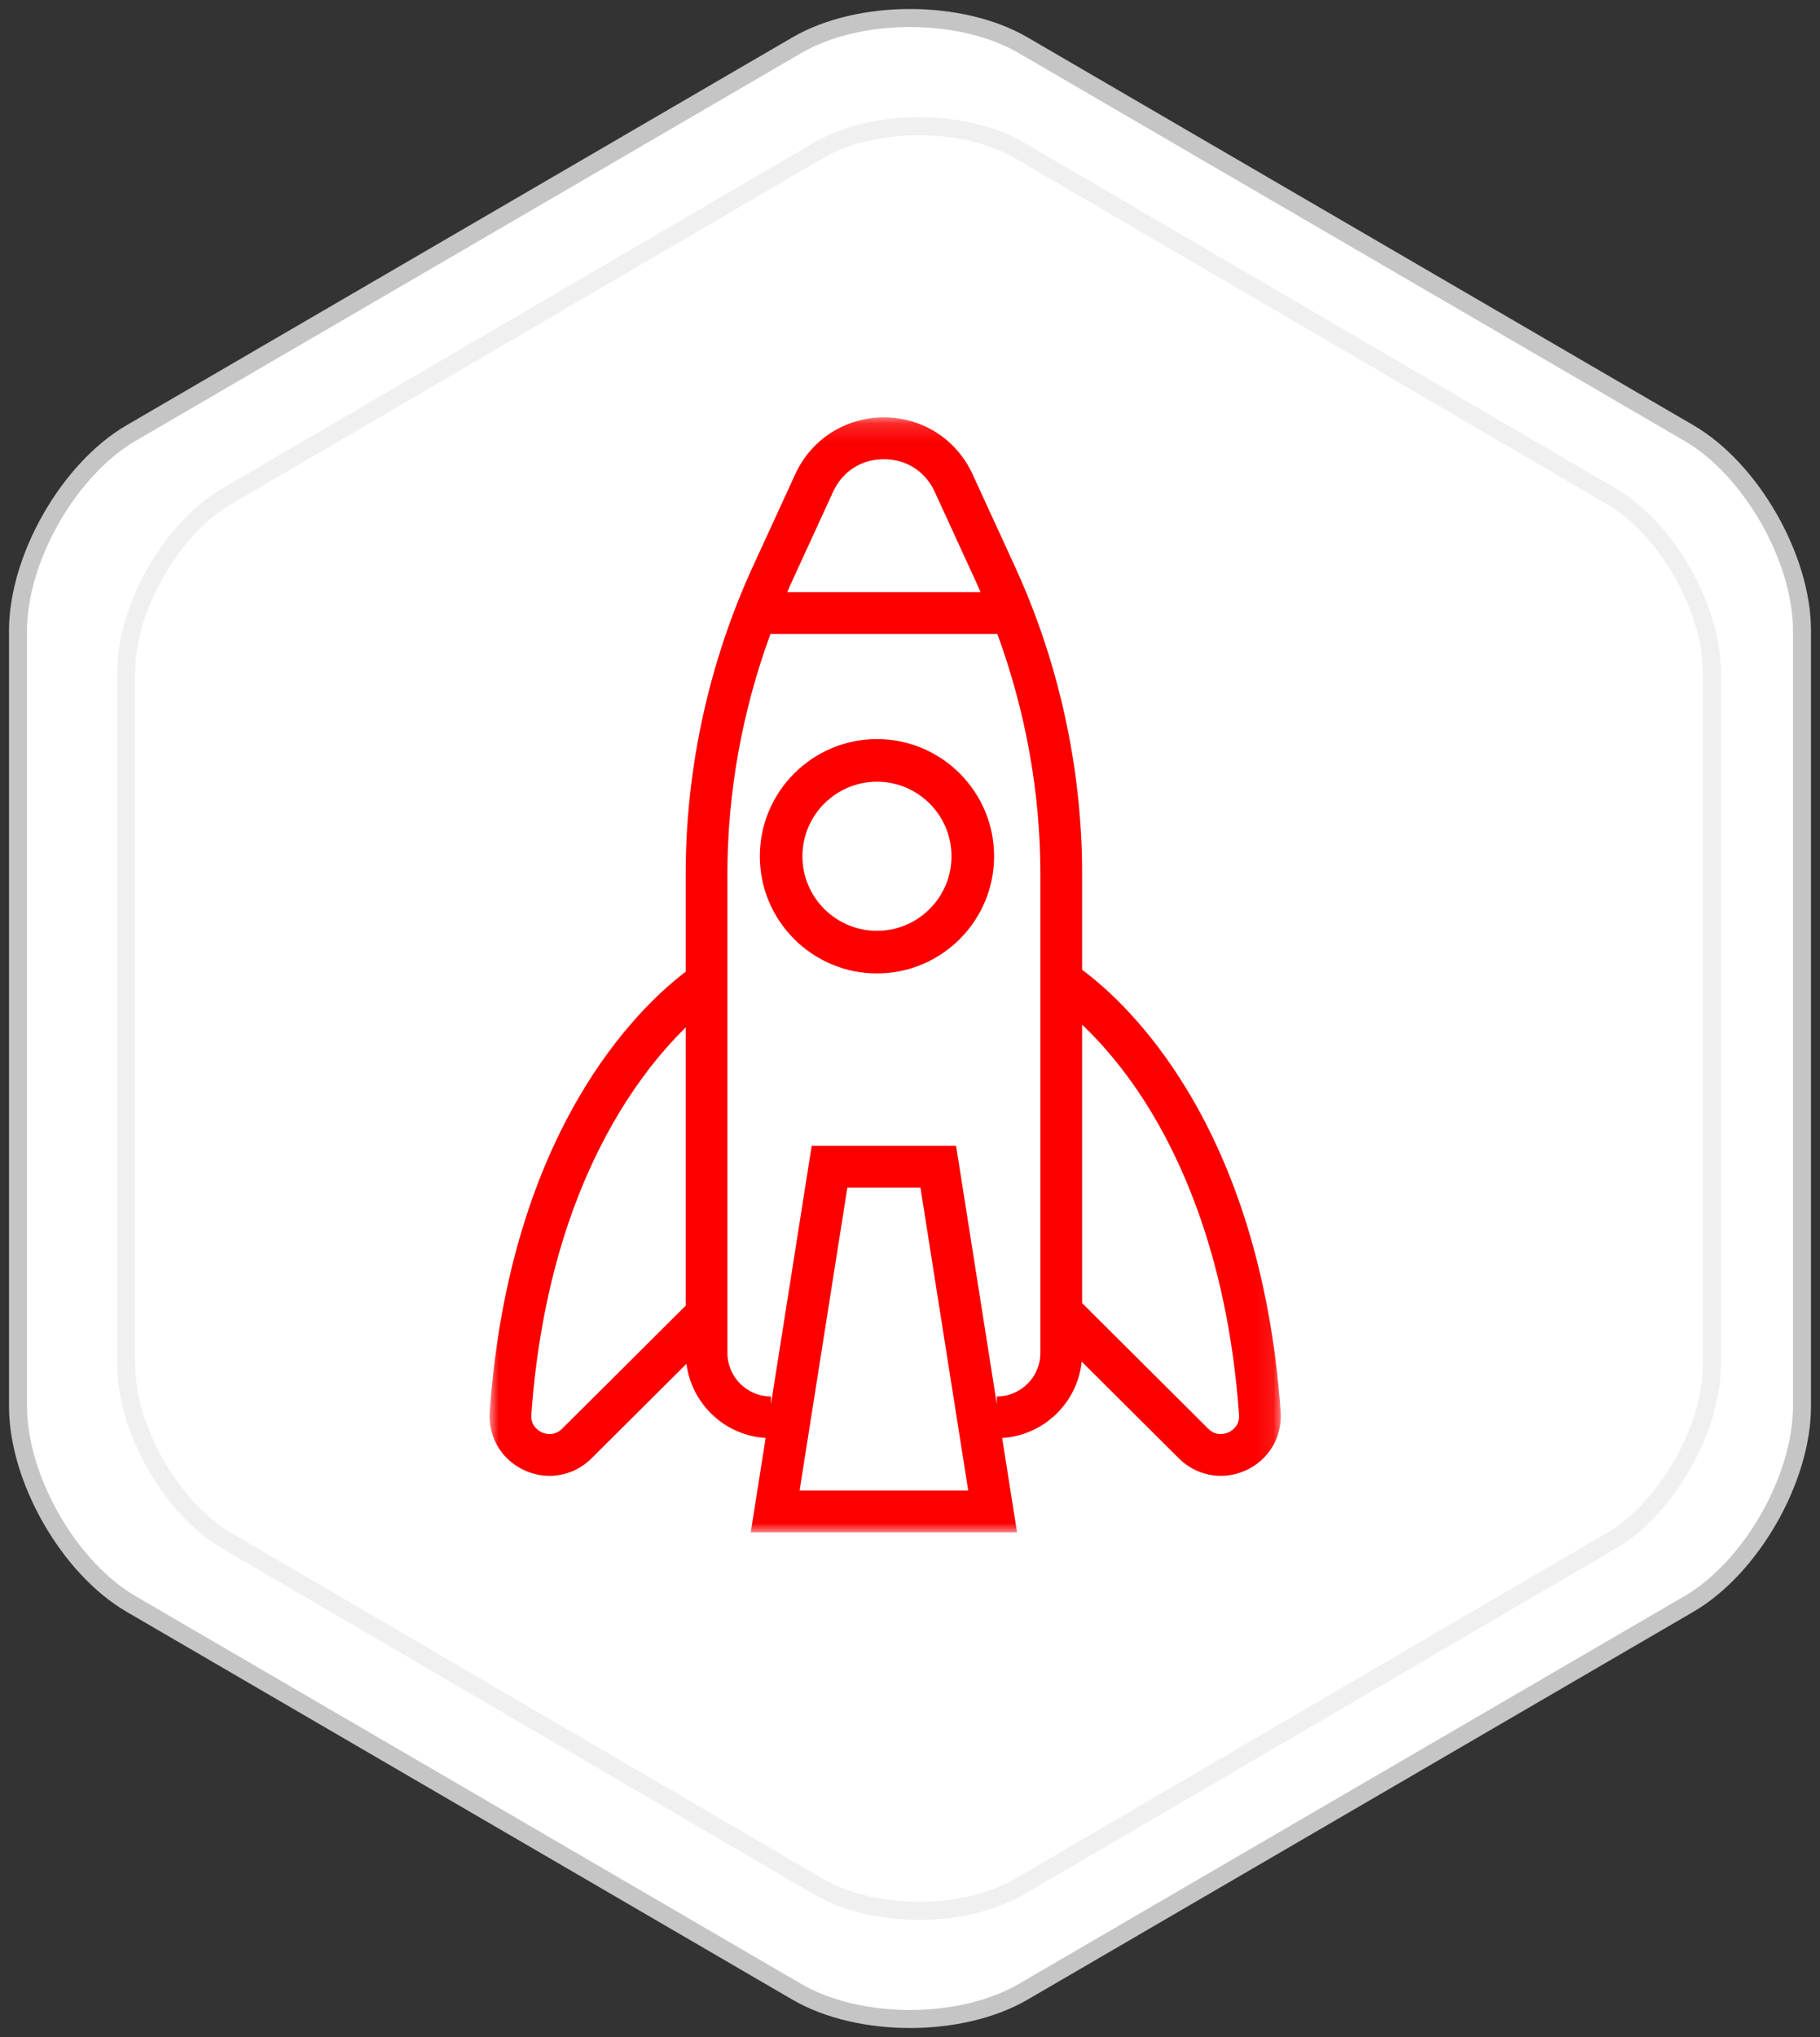
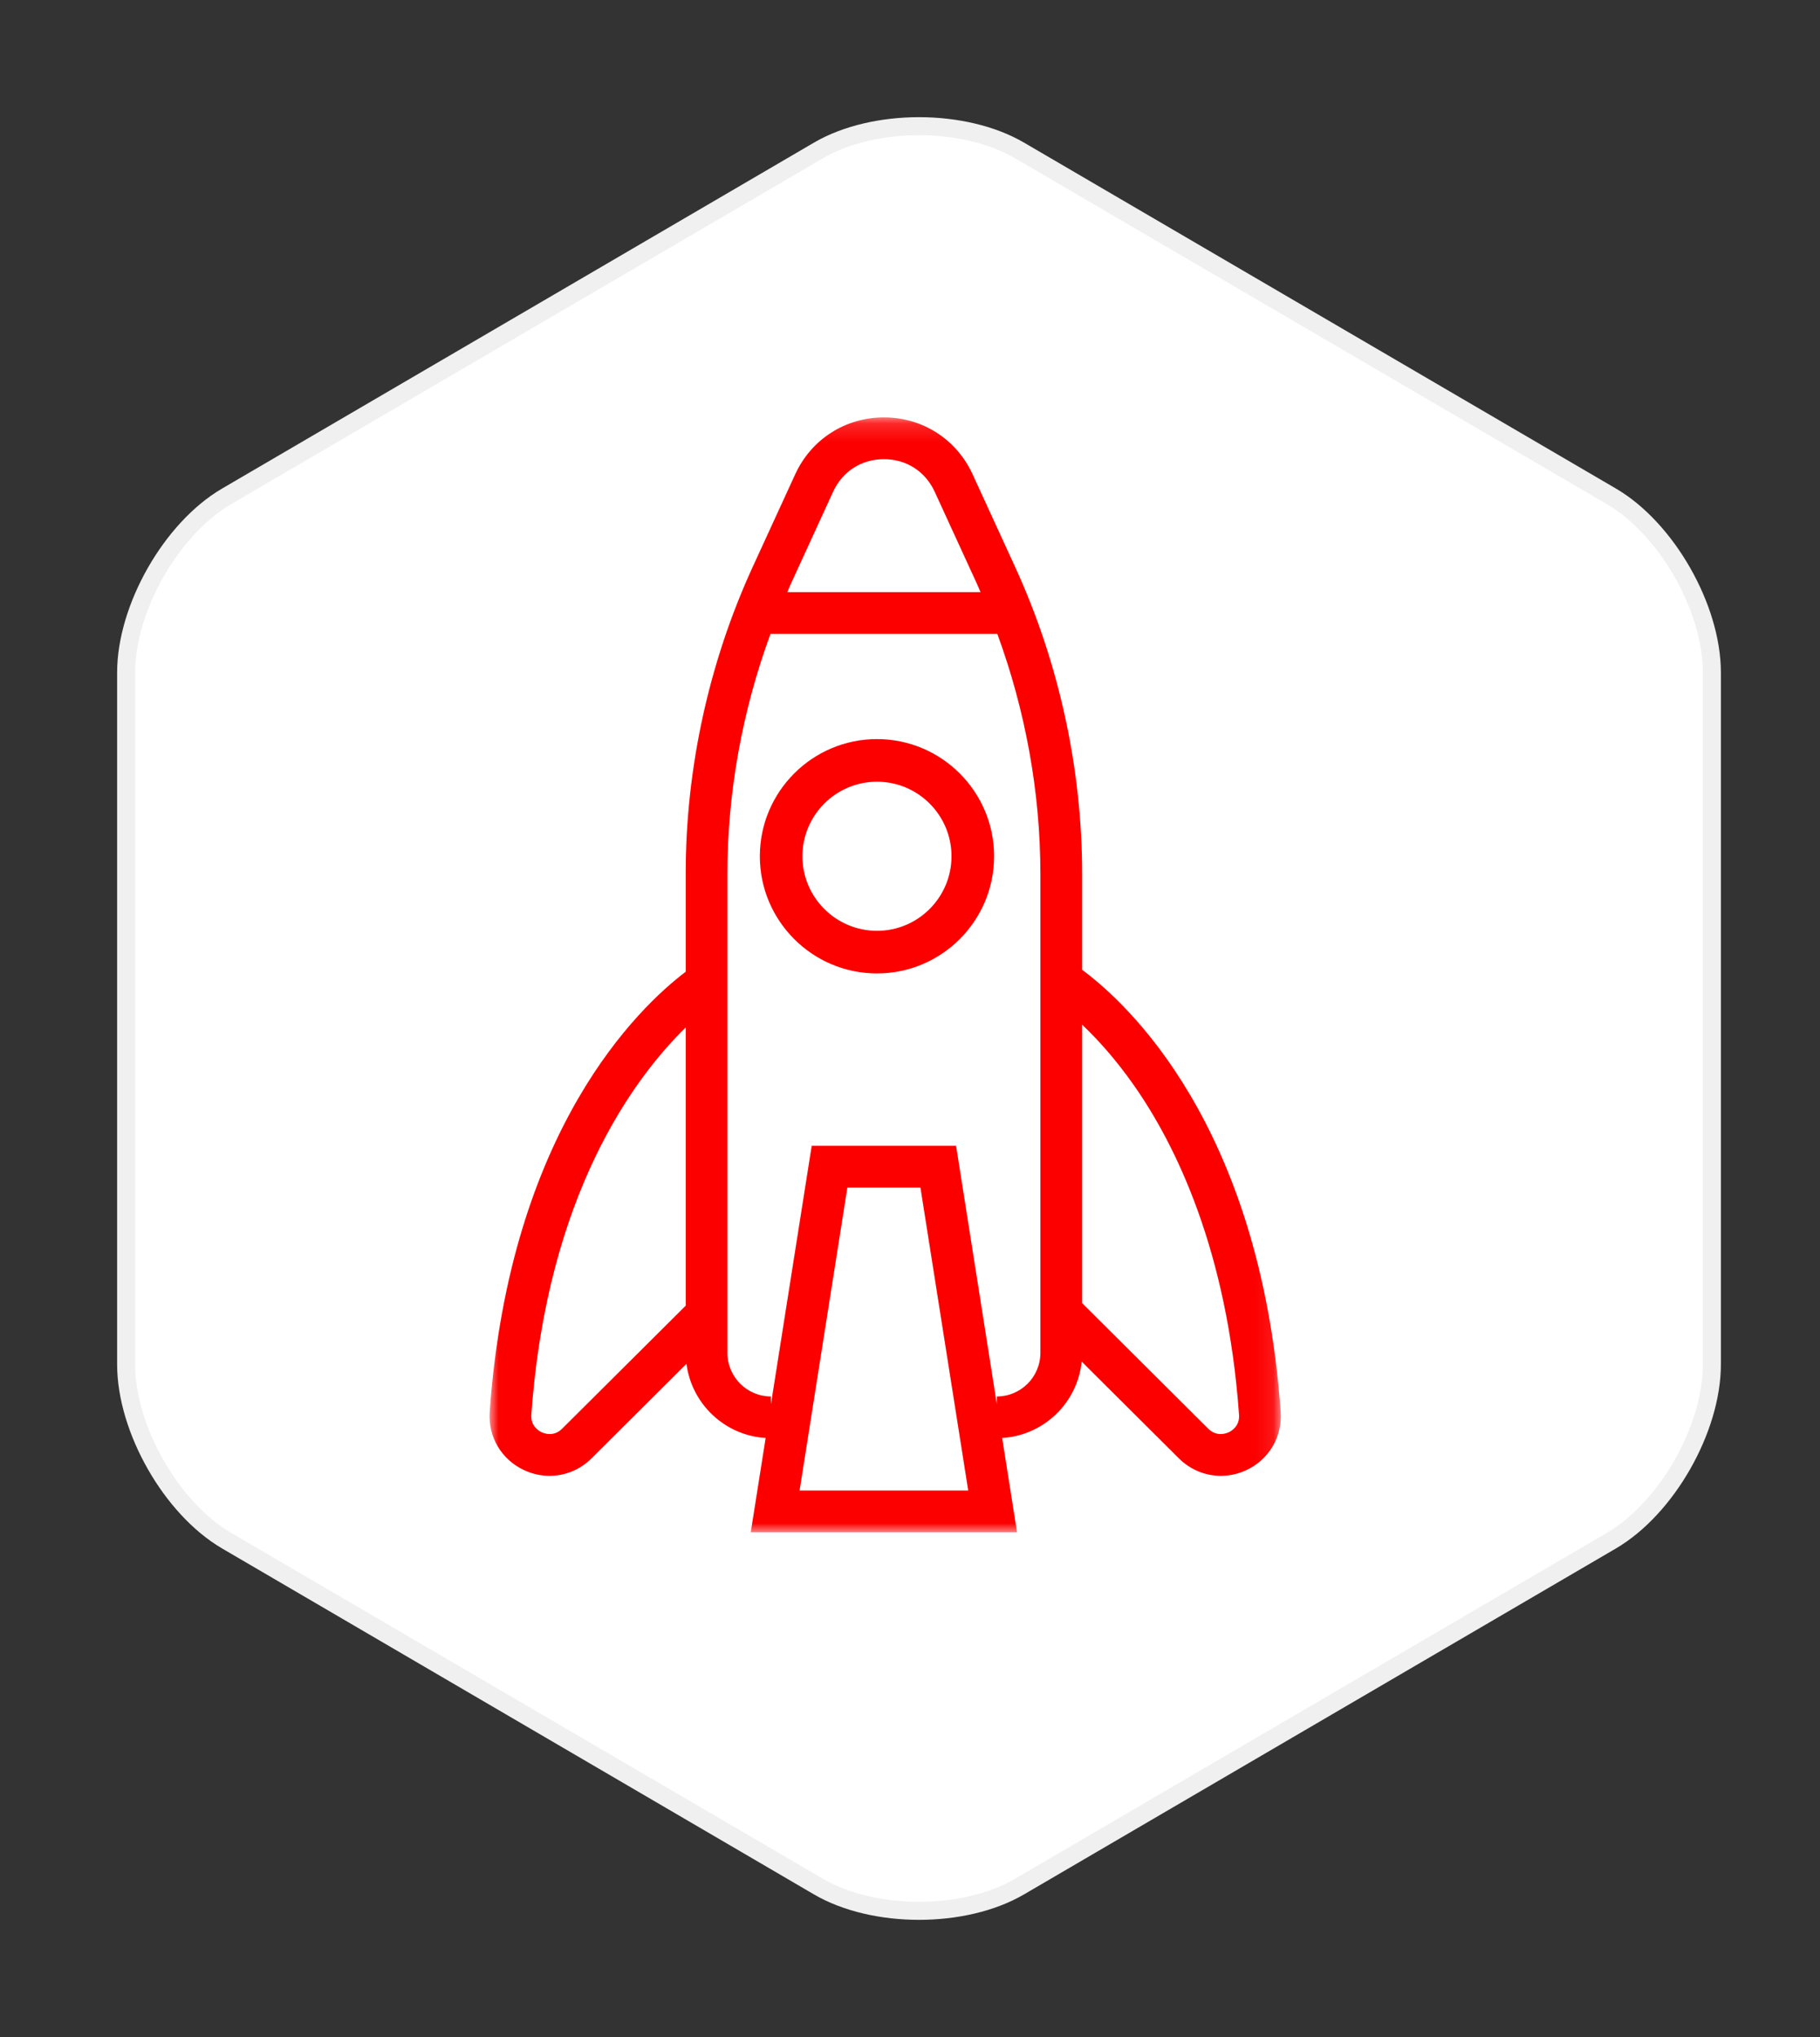
<svg xmlns="http://www.w3.org/2000/svg" xmlns:xlink="http://www.w3.org/1999/xlink" width="101px" height="113px" viewBox="0 0 101 113" version="1.1">
  <rect x="0" y="0" width="101" height="113" fill="#333333" stroke="none" />
  <title>48431A5A-1B4C-44ED-8AC6-B7D85248C414@2x</title>
  <desc>Created with sketchtool.</desc>
  <defs>
    <polygon id="path-1" points="0 0.155 43.912 0.155 43.912 62 0 62" />
  </defs>
  <g id="Desktop" stroke="none" stroke-width="1" fill="none" fill-rule="evenodd">
    <g id="Main" transform="translate(-584, -727)">
      <g id="fearless" transform="translate(585, 728)">
-         <path d="M55.777,109.492 C52.324,111.503 46.675,111.503 43.222,109.492 L6.277,87.978 C2.824,85.968 0,81.034 0,77.013 L0,33.986 C0,29.966 2.824,25.031 6.277,23.021 L43.223,1.508 C46.675,-0.503 52.324,-0.503 55.777,1.508 L92.723,23.021 C96.175,25.031 99,29.966 99,33.986 L99,77.013 C99,81.034 96.175,85.968 92.723,87.978 L55.777,109.492 Z" id="Stroke-1-Copy-8" stroke="#C5C5C5" fill="#FFFFFF" stroke-linecap="round" />
        <path d="M55.579,103.655 C52.51,105.448 47.489,105.448 44.42,103.655 L11.579,84.467 C8.51,82.674 6,78.273 6,74.687 L6,36.312 C6,32.726 8.51,28.325 11.579,26.532 L44.421,7.345 C47.489,5.552 52.51,5.552 55.579,7.345 L88.421,26.532 C91.489,28.325 94,32.726 94,36.312 L94,74.687 C94,78.273 91.489,82.674 88.421,84.467 L55.579,103.655 Z" id="Stroke-1-Copy-11" stroke="#F0F0F0" fill="#FFFFFF" stroke-linecap="round" />
        <g id="Group-6" transform="translate(26, 22)">
          <g id="Group-3" transform="translate(0.167, 0)">
            <mask id="mask-2" fill="white">
              <use xlink:href="#path-1" />
            </mask>
            <g id="Clip-2" />
            <path d="M41.015,56.455 C40.865,56.523 40.343,56.711 39.885,56.256 L32.885,49.288 L32.885,33.841 C33.721,34.634 34.747,35.753 35.797,37.26 C38.081,40.538 40.941,46.361 41.593,55.483 C41.639,56.117 41.162,56.387 41.015,56.455 L41.015,56.455 Z M30.569,52.049 C30.569,53.382 29.484,54.467 28.152,54.467 L28.152,54.898 L25.89,40.561 L17.878,40.561 L15.616,54.898 L15.616,54.467 C14.284,54.467 13.2,53.382 13.2,52.049 L13.2,25.473 C13.2,20.959 14.029,16.417 15.589,12.168 L28.18,12.168 C29.74,16.417 30.569,20.959 30.569,25.473 L30.569,52.049 Z M17.206,59.682 L19.857,42.878 L23.912,42.878 L26.563,59.682 L17.206,59.682 Z M4.026,56.256 C3.568,56.711 3.047,56.523 2.897,56.455 C2.75,56.387 2.273,56.117 2.319,55.483 C3.194,43.23 8.047,36.773 10.885,33.997 L10.885,49.431 L4.026,56.256 Z M19.065,4.281 C19.585,3.148 20.639,2.472 21.885,2.472 C23.13,2.472 24.184,3.148 24.704,4.281 L27.058,9.41 C27.125,9.555 27.181,9.705 27.246,9.85 L16.523,9.85 C16.588,9.705 16.644,9.555 16.711,9.41 L19.065,4.281 Z M32.885,30.799 L32.885,25.473 C32.885,19.636 31.597,13.747 29.163,8.443 L26.808,3.314 C25.914,1.365 24.027,0.155 21.885,0.155 C19.742,0.155 17.855,1.365 16.961,3.314 L14.606,8.443 C12.172,13.747 10.885,19.636 10.885,25.473 L10.885,30.906 C8.319,32.85 1.129,39.639 0.009,55.318 C-0.09,56.707 0.664,57.98 1.932,58.561 C2.384,58.769 2.86,58.87 3.329,58.87 C4.184,58.87 5.02,58.536 5.66,57.899 L10.928,52.656 C11.215,54.885 13.053,56.629 15.322,56.77 L14.496,62 L29.273,62 L28.447,56.77 C30.759,56.626 32.627,54.821 32.86,52.532 L38.253,57.899 C38.892,58.536 39.728,58.87 40.582,58.87 C41.052,58.87 41.528,58.769 41.98,58.561 C43.247,57.98 44.003,56.707 43.903,55.318 C42.761,39.334 35.311,32.589 32.885,30.799 L32.885,30.799 Z" id="Fill-1" fill="#FC0000" mask="url(#mask-2)" />
          </g>
          <path d="M21.667,28.636 C19.386,28.636 17.53,26.781 17.53,24.5 C17.53,22.219 19.386,20.364 21.667,20.364 C23.948,20.364 25.803,22.219 25.803,24.5 C25.803,26.781 23.948,28.636 21.667,28.636 M21.667,18 C18.083,18 15.167,20.916 15.167,24.5 C15.167,28.084 18.083,31 21.667,31 C25.251,31 28.167,28.084 28.167,24.5 C28.167,20.916 25.251,18 21.667,18" id="Fill-4" fill="#FC0000" />
        </g>
      </g>
    </g>
  </g>
</svg>